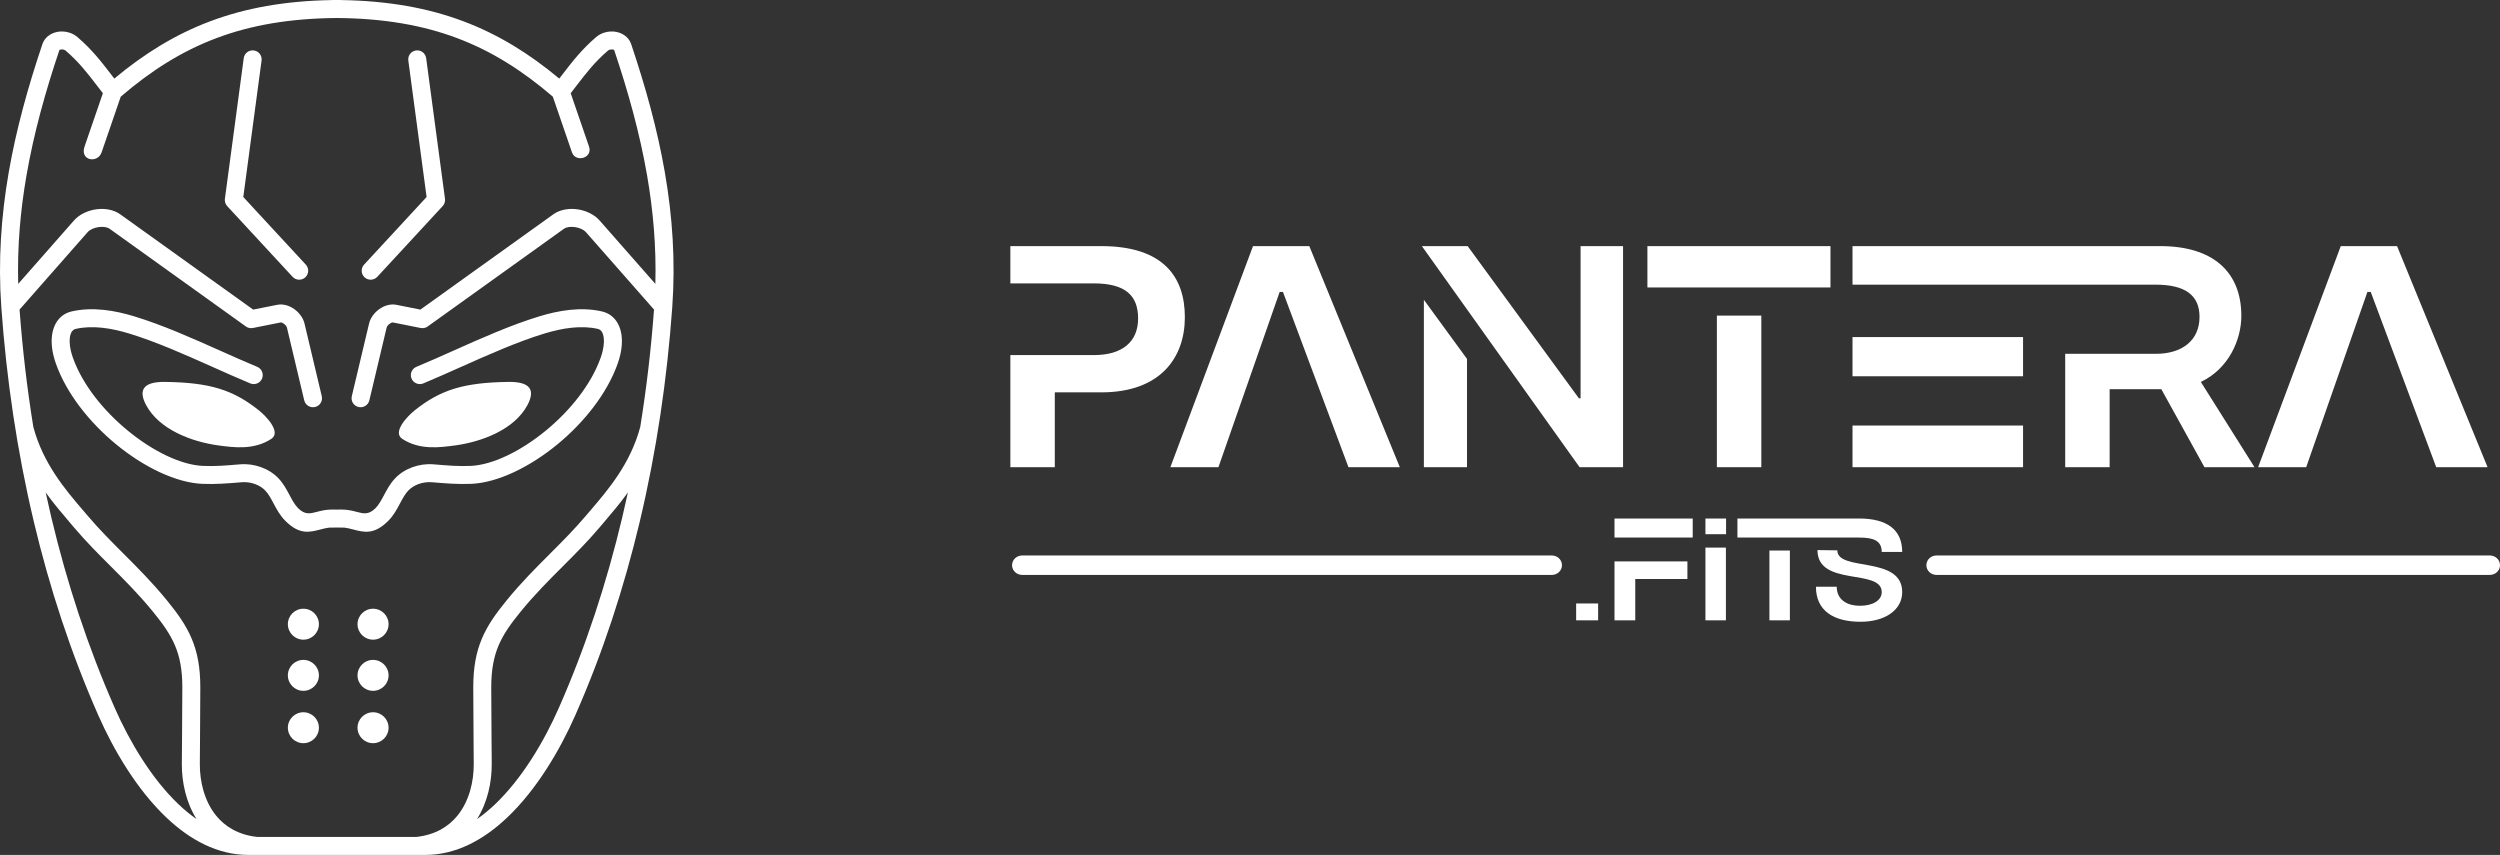
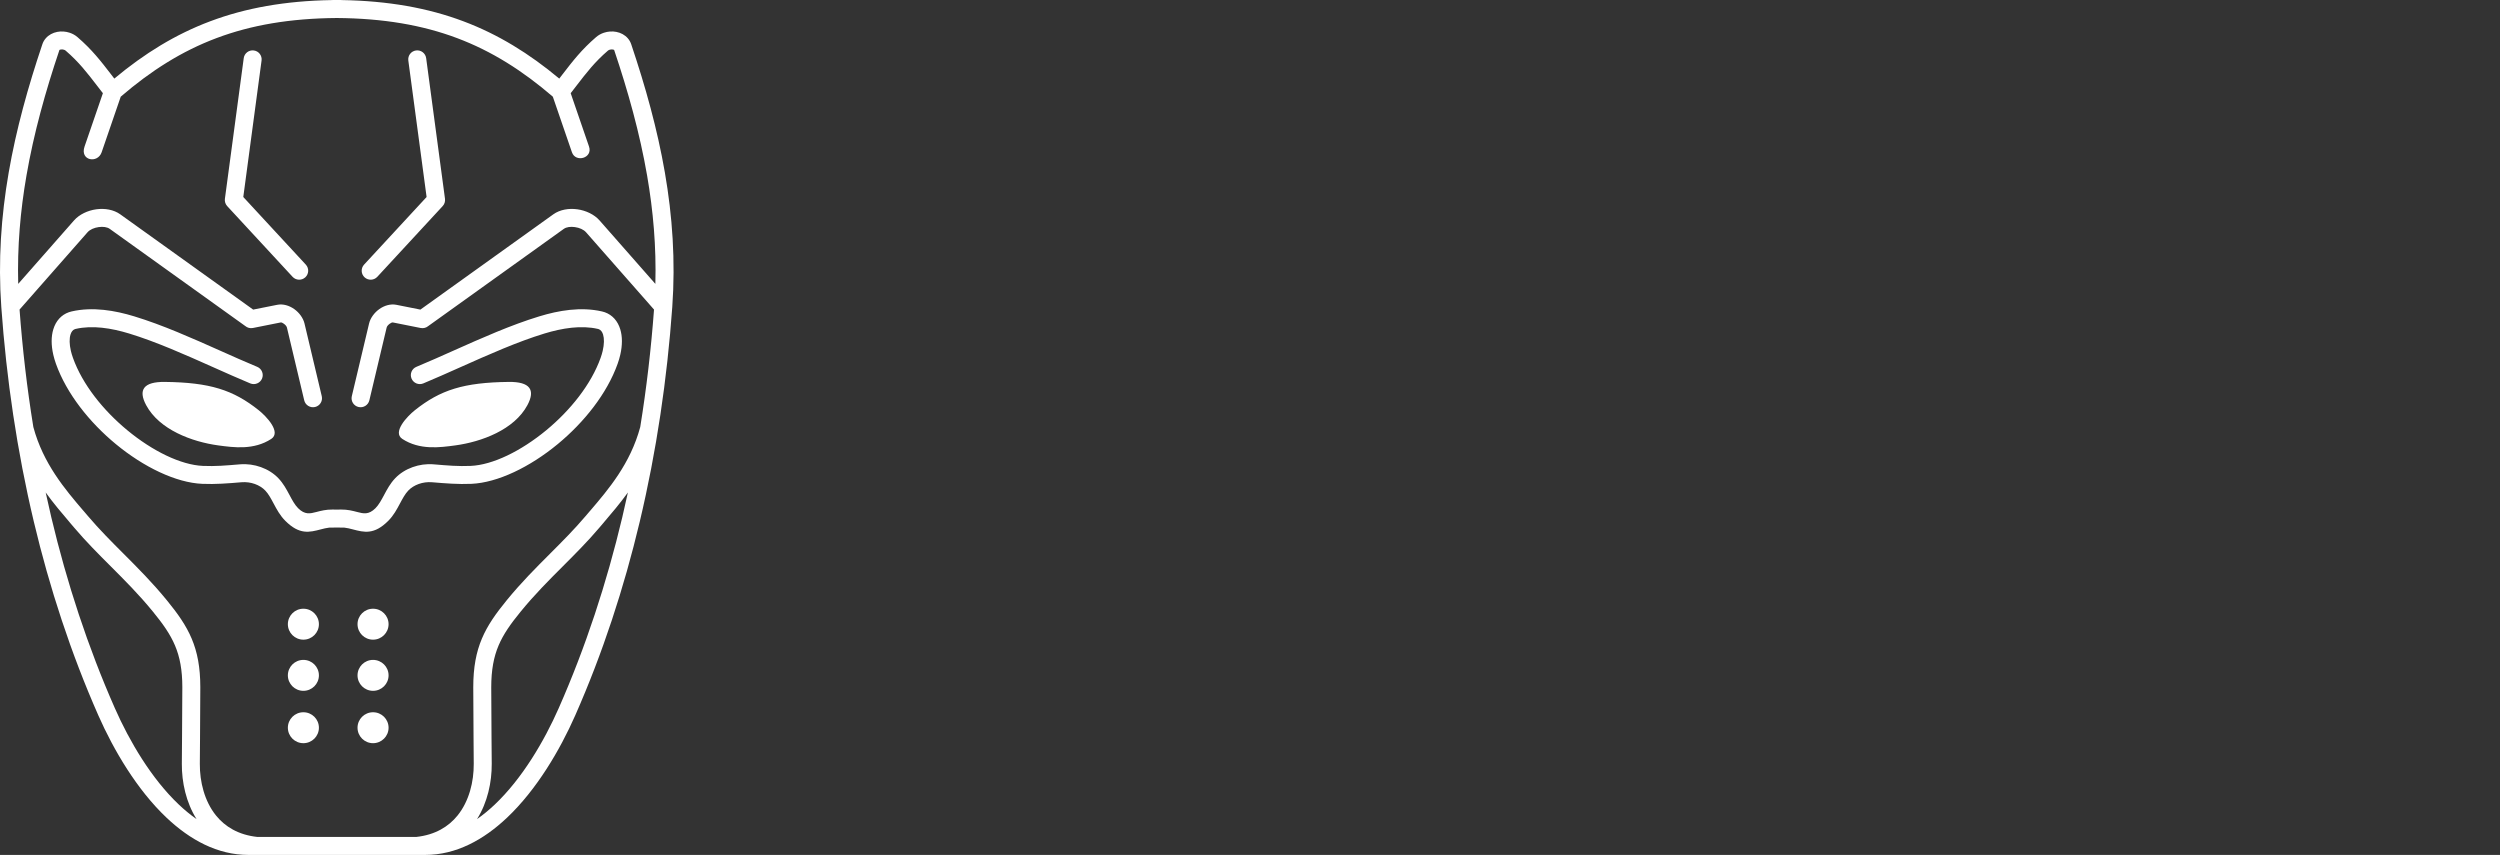
<svg xmlns="http://www.w3.org/2000/svg" width="193" height="66" viewBox="0 0 193 66" fill="none">
  <rect x="0" y="0" width="193" height="66" fill="#333333" stroke="none" />
  <path d="M28.799 54.986C29.461 54.986 29.998 55.52 29.998 56.18C29.998 56.839 29.461 57.374 28.799 57.374C28.137 57.374 27.601 56.839 27.601 56.18C27.601 55.52 28.137 54.986 28.799 54.986ZM23.422 54.986C24.084 54.986 24.62 55.52 24.62 56.18C24.62 56.839 24.084 57.374 23.422 57.374C22.76 57.374 22.223 56.839 22.223 56.18C22.223 55.52 22.76 54.986 23.422 54.986ZM28.799 50.944C29.461 50.944 29.998 51.478 29.998 52.138C29.998 52.797 29.461 53.332 28.799 53.332C28.137 53.332 27.601 52.797 27.601 52.138C27.601 51.478 28.137 50.944 28.799 50.944ZM23.422 50.944C24.084 50.944 24.62 51.478 24.62 52.138C24.62 52.797 24.084 53.332 23.422 53.332C22.76 53.332 22.223 52.797 22.223 52.138C22.223 51.478 22.76 50.944 23.422 50.944ZM28.799 46.993C29.461 46.993 29.998 47.528 29.998 48.188C29.998 48.847 29.461 49.382 28.799 49.382C28.137 49.382 27.601 48.847 27.601 48.188C27.601 47.528 28.137 46.993 28.799 46.993ZM23.422 46.993C24.084 46.993 24.62 47.528 24.62 48.188C24.62 48.847 24.084 49.382 23.422 49.382C22.76 49.382 22.223 48.847 22.223 48.188C22.223 47.528 22.76 46.993 23.422 46.993ZM31.522 4.671C31.473 4.291 31.741 3.944 32.121 3.895C32.502 3.845 32.85 4.113 32.9 4.492L34.354 15.351C34.381 15.562 34.31 15.764 34.176 15.909L29.129 21.369C28.869 21.651 28.429 21.669 28.147 21.41C27.864 21.151 27.846 20.712 28.106 20.43L32.933 15.209L31.522 4.671ZM18.816 4.492C18.865 4.113 19.214 3.845 19.594 3.895C19.975 3.944 20.243 4.291 20.193 4.671L18.782 15.209L23.61 20.43C23.869 20.712 23.851 21.151 23.569 21.41C23.286 21.669 22.846 21.651 22.586 21.369L17.539 15.91C17.405 15.764 17.334 15.562 17.362 15.351L18.816 4.492ZM25.608 0.006C25.638 0.002 25.668 0 25.7 0C25.8 0 25.9 0 26 0.001C26.1 0 26.2 0 26.3 0C26.332 0 26.362 0.002 26.392 0.006C29.991 0.068 33.033 0.614 35.77 1.642C38.465 2.655 40.852 4.13 43.175 6.067L43.415 5.755C44.214 4.718 44.896 3.832 46.018 2.866C46.196 2.712 46.402 2.6 46.618 2.528C46.932 2.423 47.272 2.401 47.581 2.462C47.923 2.528 48.239 2.693 48.467 2.957C48.581 3.088 48.67 3.241 48.729 3.414C49.83 6.688 50.749 9.969 51.329 13.321C51.912 16.689 52.154 20.131 51.899 23.709C51.503 29.248 50.686 34.813 49.393 40.256C48.172 45.397 46.524 50.432 44.405 55.235C43.229 57.9 41.433 60.959 39.145 63.123C37.332 64.839 35.209 66 32.828 66H26.116H25.884H19.171C16.791 66 14.668 64.839 12.854 63.123C10.567 60.959 8.771 57.9 7.595 55.235C5.476 50.432 3.828 45.397 2.607 40.256C1.313 34.813 0.497 29.248 0.101 23.709C-0.154 20.131 0.088 16.689 0.671 13.321C1.251 9.969 2.17 6.688 3.271 3.414C3.329 3.241 3.419 3.088 3.533 2.957C3.761 2.693 4.077 2.528 4.419 2.462C4.728 2.401 5.068 2.423 5.382 2.528C5.598 2.6 5.804 2.712 5.982 2.866C7.104 3.832 7.786 4.718 8.585 5.755L8.825 6.067C11.148 4.13 13.535 2.655 16.23 1.642C18.967 0.614 22.009 0.068 25.608 0.006ZM2.574 32.967C3.334 35.797 5.031 37.784 6.435 39.427L6.437 39.426L6.789 39.839C7.664 40.871 8.585 41.792 9.521 42.729C10.628 43.836 11.758 44.966 12.881 46.341C13.722 47.37 14.361 48.268 14.798 49.302C15.239 50.348 15.463 51.512 15.464 53.055C15.465 54.175 15.453 55.596 15.442 56.996L15.427 58.968C15.418 60.342 15.779 61.842 16.675 62.955C17.37 63.817 18.402 64.452 19.858 64.611H25.884H26.116H32.142C33.598 64.452 34.63 63.817 35.325 62.955C36.221 61.842 36.582 60.342 36.573 58.968L36.558 56.996C36.547 55.596 36.535 54.175 36.536 53.055C36.537 51.512 36.761 50.348 37.202 49.302C37.638 48.268 38.278 47.37 39.118 46.341C40.242 44.966 41.372 43.836 42.479 42.729C43.416 41.792 44.336 40.871 45.211 39.839L45.563 39.426L45.565 39.427C46.969 37.784 48.666 35.797 49.426 32.967C49.914 29.953 50.266 26.922 50.49 23.898L45.242 17.931C45.057 17.721 44.729 17.579 44.378 17.531C44.05 17.485 43.73 17.524 43.527 17.669L33.065 25.169C32.908 25.302 32.694 25.364 32.476 25.321L30.325 24.892C30.273 24.882 30.183 24.924 30.089 24.991C29.966 25.078 29.872 25.19 29.849 25.288L28.515 30.903C28.428 31.276 28.053 31.508 27.679 31.421C27.305 31.335 27.072 30.962 27.159 30.589L28.493 24.973C28.595 24.546 28.903 24.133 29.283 23.862C29.667 23.589 30.145 23.441 30.598 23.531L32.455 23.901L42.716 16.546C43.226 16.181 43.915 16.067 44.569 16.158C45.227 16.249 45.877 16.553 46.287 17.019L50.594 21.916C50.671 19.058 50.429 16.282 49.957 13.554C49.389 10.273 48.49 7.062 47.413 3.859C47.398 3.845 47.362 3.832 47.315 3.823C47.232 3.807 47.142 3.813 47.059 3.841C47.009 3.857 46.963 3.881 46.927 3.913C45.916 4.783 45.273 5.618 44.52 6.596C44.37 6.792 44.215 6.994 44.057 7.195L45.472 11.312C45.78 12.207 44.437 12.579 44.154 11.757L42.678 7.463C40.348 5.46 37.973 3.95 35.28 2.939C32.606 1.935 29.603 1.417 26 1.39C22.397 1.417 19.394 1.935 16.72 2.939C14.027 3.95 11.652 5.46 9.321 7.463L7.846 11.757C7.541 12.644 6.151 12.409 6.528 11.312L7.943 7.195C7.785 6.994 7.63 6.792 7.479 6.596C6.727 5.618 6.084 4.783 5.073 3.913C5.037 3.881 4.991 3.857 4.941 3.841C4.858 3.813 4.768 3.807 4.685 3.823C4.638 3.832 4.602 3.845 4.587 3.859C3.51 7.062 2.61 10.273 2.043 13.554C1.57 16.282 1.329 19.058 1.406 21.916L5.713 17.019C6.122 16.553 6.773 16.249 7.431 16.158C8.085 16.067 8.774 16.181 9.284 16.546L19.545 23.901L21.402 23.531C21.855 23.441 22.333 23.589 22.717 23.862C23.097 24.133 23.405 24.546 23.507 24.973L24.841 30.589C24.928 30.962 24.695 31.335 24.321 31.421C23.947 31.508 23.572 31.276 23.485 30.903L22.151 25.288C22.128 25.19 22.034 25.078 21.911 24.991C21.817 24.924 21.727 24.882 21.675 24.892L19.524 25.321C19.306 25.364 19.092 25.302 18.935 25.169L8.473 17.669C8.27 17.524 7.949 17.485 7.621 17.531C7.271 17.579 6.942 17.721 6.758 17.931L1.51 23.898C1.734 26.922 2.086 29.953 2.574 32.967ZM15.172 63.233C14.363 61.944 14.029 60.389 14.038 58.963L14.053 56.985C14.065 55.586 14.076 54.165 14.076 53.055C14.075 51.719 13.885 50.723 13.513 49.839C13.136 48.945 12.562 48.143 11.803 47.215C10.727 45.897 9.62 44.79 8.536 43.706C7.575 42.745 6.632 41.801 5.727 40.734L5.38 40.327V40.324C4.785 39.627 4.141 38.873 3.527 38.02C3.665 38.662 3.811 39.303 3.962 39.941C5.164 45 6.785 49.953 8.869 54.676C9.986 57.207 11.679 60.1 13.813 62.12C14.248 62.531 14.701 62.906 15.172 63.233ZM19.855 28.319C20.209 28.465 20.377 28.871 20.23 29.225C20.083 29.578 19.675 29.746 19.321 29.599C18.416 29.223 17.431 28.783 16.43 28.336C14.281 27.377 12.056 26.384 9.968 25.747C9.29 25.541 8.578 25.374 7.865 25.3C7.177 25.228 6.489 25.243 5.838 25.393L5.779 25.411C5.623 25.466 5.508 25.612 5.443 25.825C5.347 26.14 5.352 26.572 5.471 27.086C5.511 27.256 5.565 27.437 5.632 27.626C6.365 29.682 7.971 31.681 9.829 33.215C11.771 34.819 13.958 35.895 15.669 35.968C16.134 35.989 16.585 35.98 17.048 35.957C17.473 35.935 17.981 35.892 18.532 35.846C19.08 35.8 19.635 35.88 20.142 36.061C20.662 36.247 21.13 36.541 21.489 36.918C21.873 37.32 22.111 37.767 22.349 38.213C22.552 38.594 22.755 38.975 23.015 39.234C23.539 39.758 23.948 39.651 24.42 39.527C24.785 39.432 25.173 39.331 25.665 39.337L26 39.341L26.335 39.337C26.827 39.331 27.215 39.432 27.58 39.527C28.052 39.651 28.461 39.758 28.985 39.234C29.244 38.975 29.448 38.594 29.651 38.213C29.889 37.767 30.127 37.32 30.511 36.918C30.87 36.541 31.338 36.247 31.858 36.061C32.365 35.88 32.92 35.8 33.468 35.846C34.019 35.892 34.527 35.935 34.952 35.957C35.415 35.98 35.866 35.989 36.331 35.968C38.042 35.895 40.228 34.819 42.171 33.215C44.029 31.681 45.635 29.682 46.368 27.626C46.435 27.437 46.489 27.256 46.528 27.086C46.648 26.572 46.653 26.14 46.557 25.825C46.492 25.612 46.377 25.466 46.221 25.411L46.162 25.393C45.511 25.243 44.823 25.228 44.135 25.3C43.422 25.374 42.709 25.541 42.032 25.747C39.944 26.384 37.719 27.377 35.569 28.336C34.569 28.783 33.583 29.223 32.679 29.599C32.325 29.746 31.917 29.578 31.77 29.225C31.623 28.871 31.791 28.465 32.146 28.319C33.103 27.92 34.046 27.5 35.003 27.072C37.187 26.098 39.448 25.088 41.63 24.424C42.387 24.193 43.187 24.006 43.993 23.922C44.823 23.836 45.662 23.856 46.472 24.043C46.547 24.06 46.617 24.08 46.684 24.103C47.279 24.314 47.688 24.778 47.885 25.424C48.051 25.968 48.058 26.645 47.884 27.395C47.832 27.621 47.764 27.852 47.68 28.087C46.858 30.392 45.091 32.605 43.059 34.283C40.899 36.067 38.407 37.265 36.391 37.352C35.873 37.374 35.381 37.366 34.881 37.34C34.344 37.313 33.868 37.273 33.354 37.229C32.999 37.2 32.644 37.249 32.326 37.363C32.01 37.476 31.729 37.651 31.518 37.873C31.273 38.129 31.077 38.497 30.881 38.864C30.632 39.331 30.383 39.799 29.971 40.211C28.881 41.299 28.116 41.099 27.232 40.867C27.021 40.812 26.801 40.755 26.575 40.731C26.562 40.732 26.549 40.732 26.536 40.732L26 40.725L25.464 40.732C25.451 40.732 25.438 40.732 25.424 40.731C25.199 40.755 24.979 40.812 24.768 40.867C23.884 41.099 23.119 41.299 22.029 40.211C21.617 39.799 21.368 39.331 21.119 38.864C20.923 38.497 20.727 38.129 20.482 37.873C20.271 37.651 19.99 37.476 19.674 37.363C19.356 37.249 19.001 37.2 18.646 37.229C18.131 37.273 17.656 37.313 17.119 37.34C16.619 37.366 16.127 37.374 15.609 37.352C13.593 37.265 11.101 36.067 8.941 34.283C6.909 32.605 5.142 30.392 4.32 28.087C4.236 27.852 4.168 27.621 4.116 27.395C3.942 26.645 3.948 25.968 4.115 25.424C4.312 24.778 4.721 24.314 5.317 24.103C5.382 24.08 5.453 24.06 5.527 24.043C6.337 23.856 7.176 23.836 8.007 23.922C8.813 24.006 9.613 24.193 10.37 24.424C12.552 25.088 14.813 26.098 16.997 27.072C17.954 27.5 18.897 27.92 19.855 28.319ZM36.828 63.233C37.298 62.906 37.752 62.531 38.187 62.12C40.321 60.1 42.014 57.207 43.131 54.676C45.215 49.953 46.836 45 48.038 39.941C48.19 39.303 48.334 38.662 48.473 38.02C47.859 38.873 47.215 39.627 46.62 40.324V40.327L46.273 40.734C45.368 41.801 44.424 42.745 43.464 43.706C42.38 44.79 41.273 45.897 40.197 47.215C39.438 48.143 38.864 48.945 38.487 49.839C38.115 50.723 37.925 51.719 37.924 53.055C37.923 54.165 37.935 55.586 37.946 56.985L37.962 58.963C37.971 60.389 37.637 61.944 36.828 63.233ZM20.939 33.886C21.736 33.368 20.557 32.135 19.979 31.674C18 30.095 16.194 29.525 12.727 29.484C11.073 29.464 10.654 30.102 11.282 31.276C12.3 33.177 14.827 34.109 16.844 34.384C18.061 34.549 19.599 34.757 20.939 33.886ZM31.061 33.886C30.264 33.368 31.443 32.135 32.021 31.674C34 30.095 35.806 29.525 39.273 29.484C40.927 29.464 41.346 30.102 40.717 31.276C39.7 33.177 37.173 34.109 35.156 34.384C33.939 34.549 32.401 34.757 31.061 33.886Z" fill="white" />
-   <path d="M136.599 47.888H138.178V42.499H136.599V47.888ZM149.499 44.384C149.067 44.384 148.716 44.048 148.716 43.633C148.716 43.218 149.067 42.882 149.499 42.882H192.217C192.649 42.882 193 43.218 193 43.633C193 44.048 192.649 44.384 192.217 44.384H149.499ZM78.915 44.384C78.482 44.384 78.131 44.048 78.131 43.633C78.131 43.218 78.482 42.882 78.915 42.882H119.801C120.234 42.882 120.584 43.218 120.584 43.633C120.584 44.048 120.234 44.384 119.801 44.384H78.915ZM185.053 19H180.707L174.327 36.069H178.038L182.765 22.536H183.02L188.077 36.069H192.042L185.053 19ZM143.014 36.069H156.18V32.85H143.014V36.069ZM156.18 26.023H143.014V29.046H156.18V26.023ZM159.433 36.069H162.864V30.046H166.855L170.184 36.069H174.048L169.905 29.485C172.065 28.461 173.031 26.218 173.031 24.389C173.031 20.951 170.794 19 166.779 19H143.014V21.975H166.397C168.685 21.975 169.803 22.779 169.803 24.462C169.803 26.266 168.481 27.315 166.423 27.315H159.433V36.069ZM132.543 36.069H135.974V24.364H132.543V36.069ZM127.18 22.194H141.312V19H127.18V22.194ZM109.923 36.069H113.252V27.705L109.923 23.145V36.069ZM121.945 36.069H125.3V19H122.021V30.753H121.894L113.303 19H109.77L121.945 36.069ZM101.078 19H96.732L90.352 36.069H94.063L98.79 22.536H99.044L104.102 36.069H108.067L101.078 19ZM85.015 30.29C89.59 30.29 91.471 27.608 91.471 24.486C91.471 21.414 89.844 19 85.015 19H78V21.877H84.43C86.87 21.877 87.862 22.804 87.862 24.584C87.862 26.364 86.667 27.412 84.456 27.412H78V36.069H81.431V30.29H85.015ZM141.841 42.487L140.308 42.465C140.308 45.328 145.27 43.857 145.27 45.71C145.27 46.35 144.58 46.765 143.597 46.765C142.462 46.765 141.795 46.204 141.795 45.294H140.191C140.191 47.158 141.56 48 143.632 48C145.528 48 146.85 47.091 146.85 45.71C146.85 42.858 141.841 44.16 141.841 42.487ZM143.527 40.029H134.13V41.5H143.527C144.591 41.5 145.27 41.713 145.27 42.611H146.85C146.85 40.848 145.621 40.029 143.527 40.029ZM131.66 47.888H133.24V42.274H131.66V47.888ZM133.252 40.029H131.66V41.241H133.252V40.029ZM124.639 47.888H126.242V44.699H130.268V43.341H124.639V47.888ZM130.677 40.029H124.639V41.5H130.677V40.029ZM123.375 46.585H121.678V47.888H123.375V46.585Z" fill="white" />
</svg>